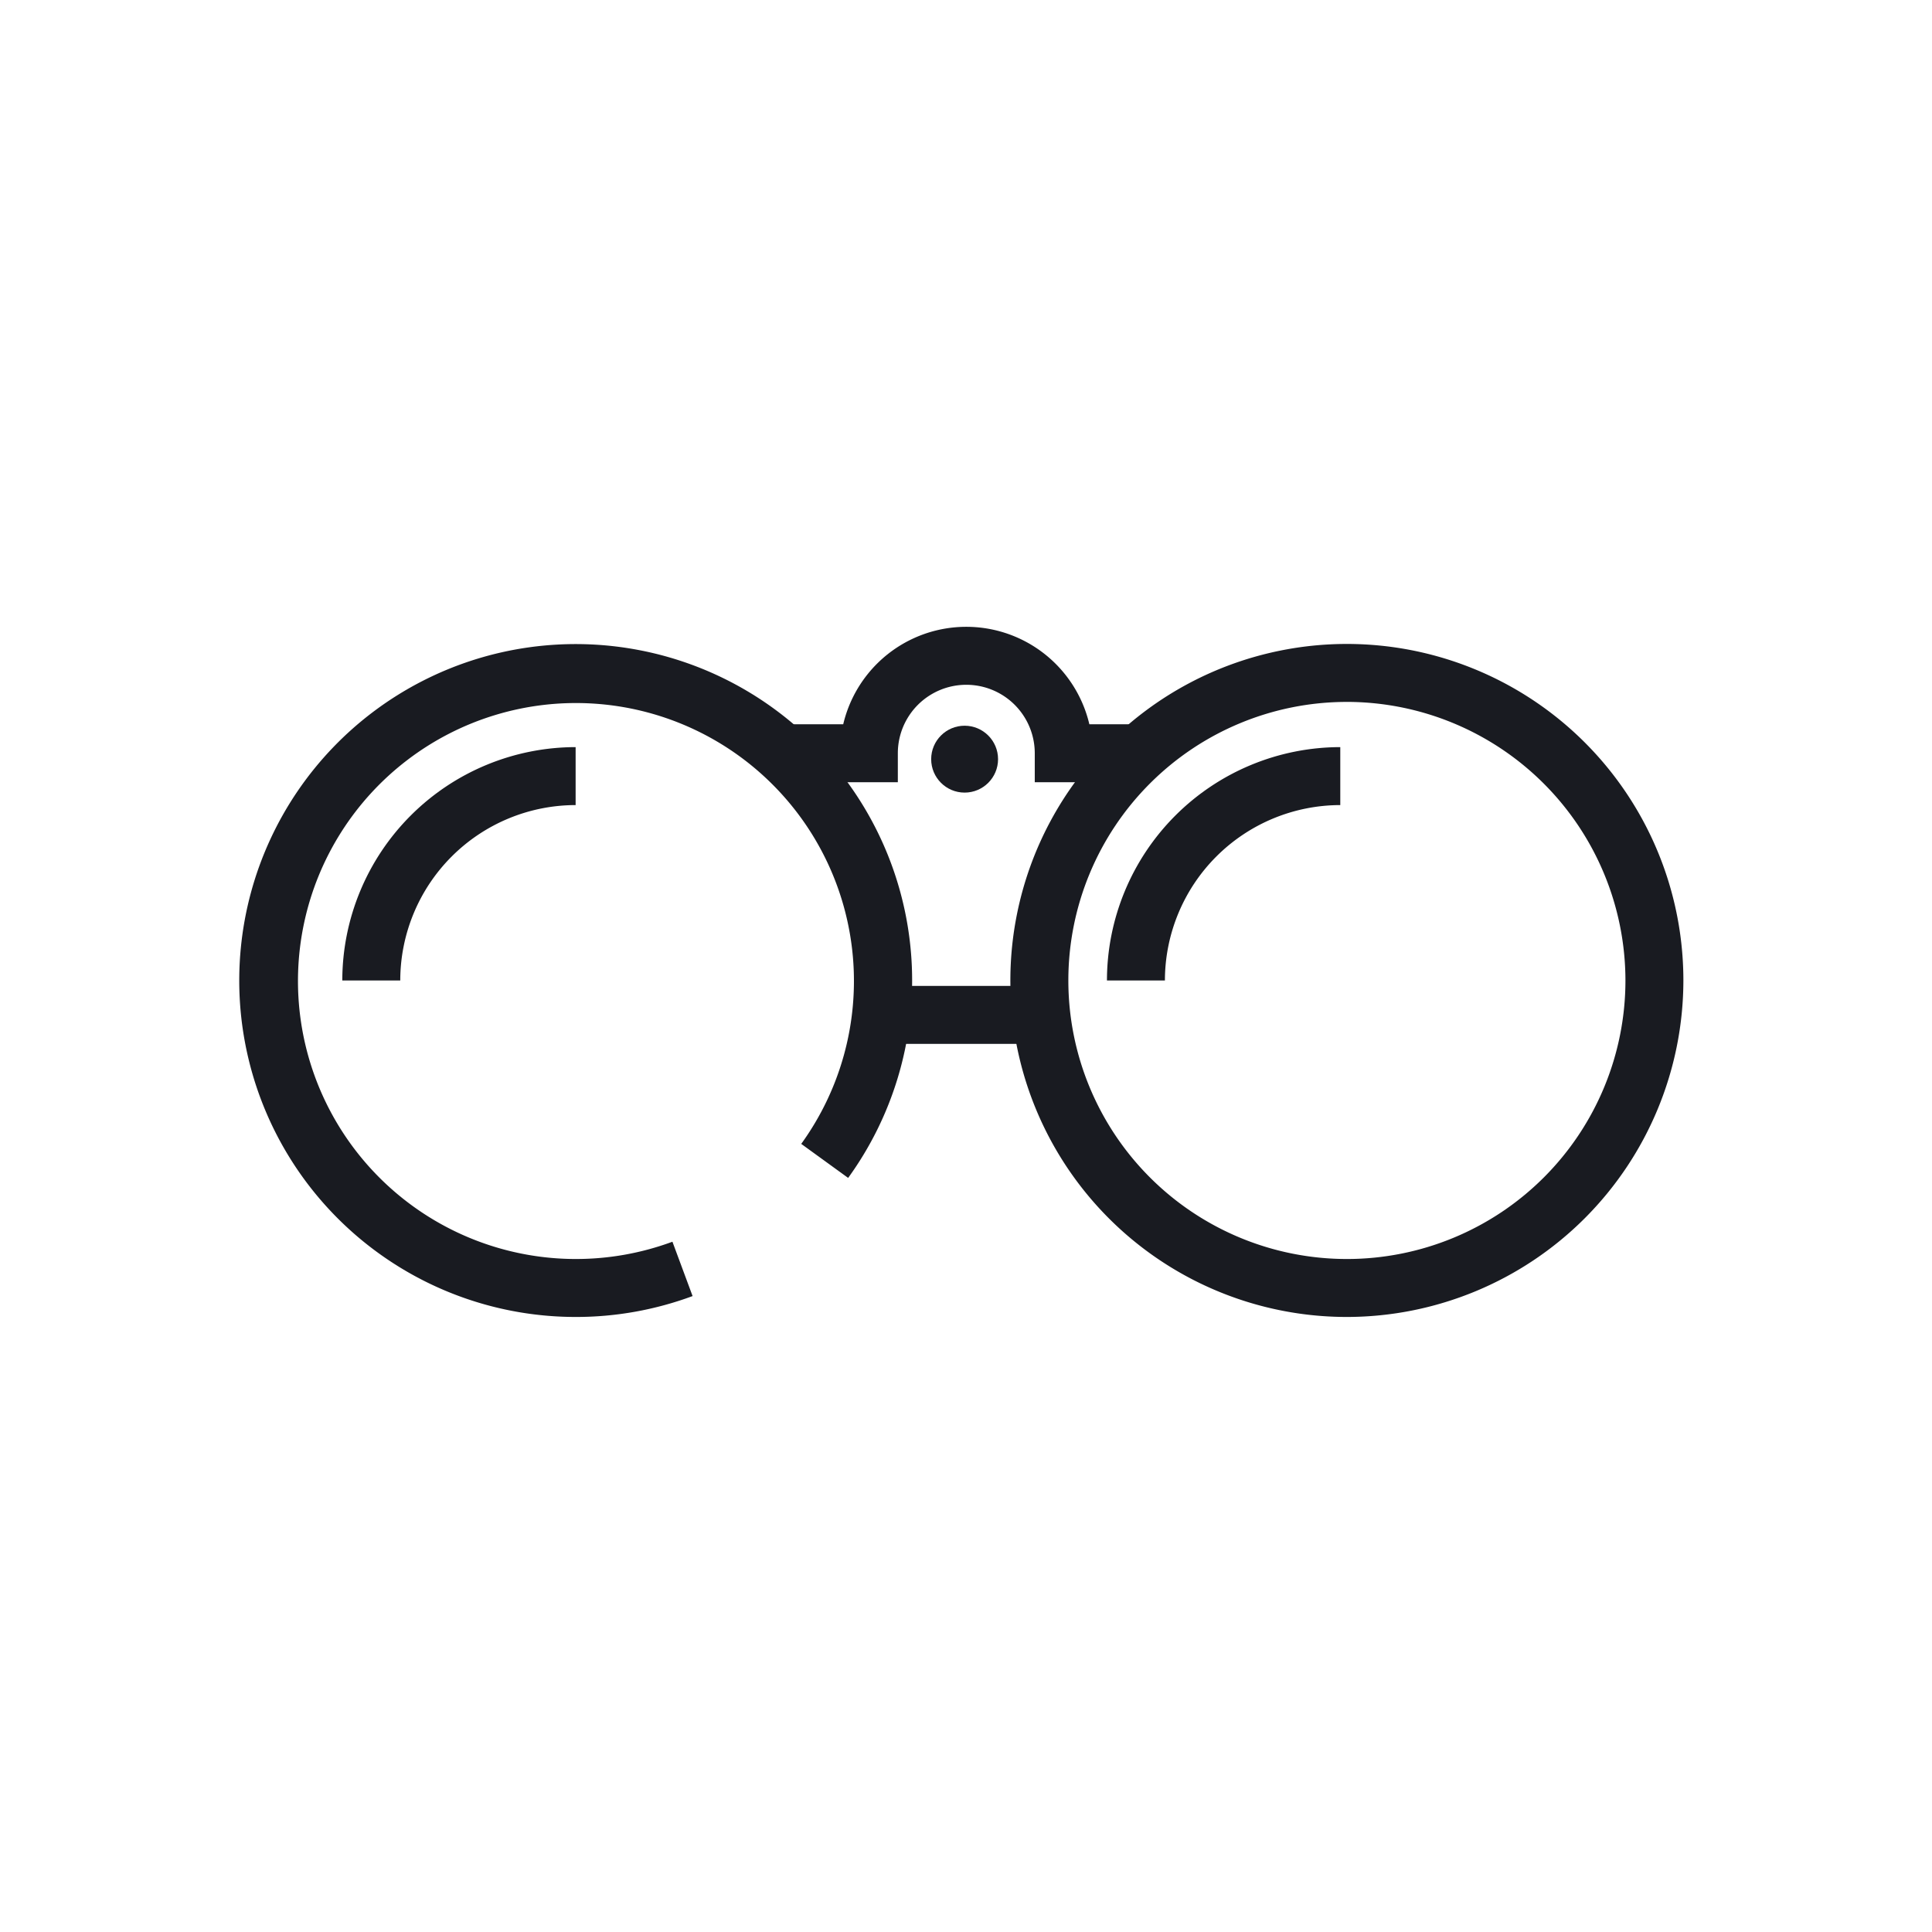
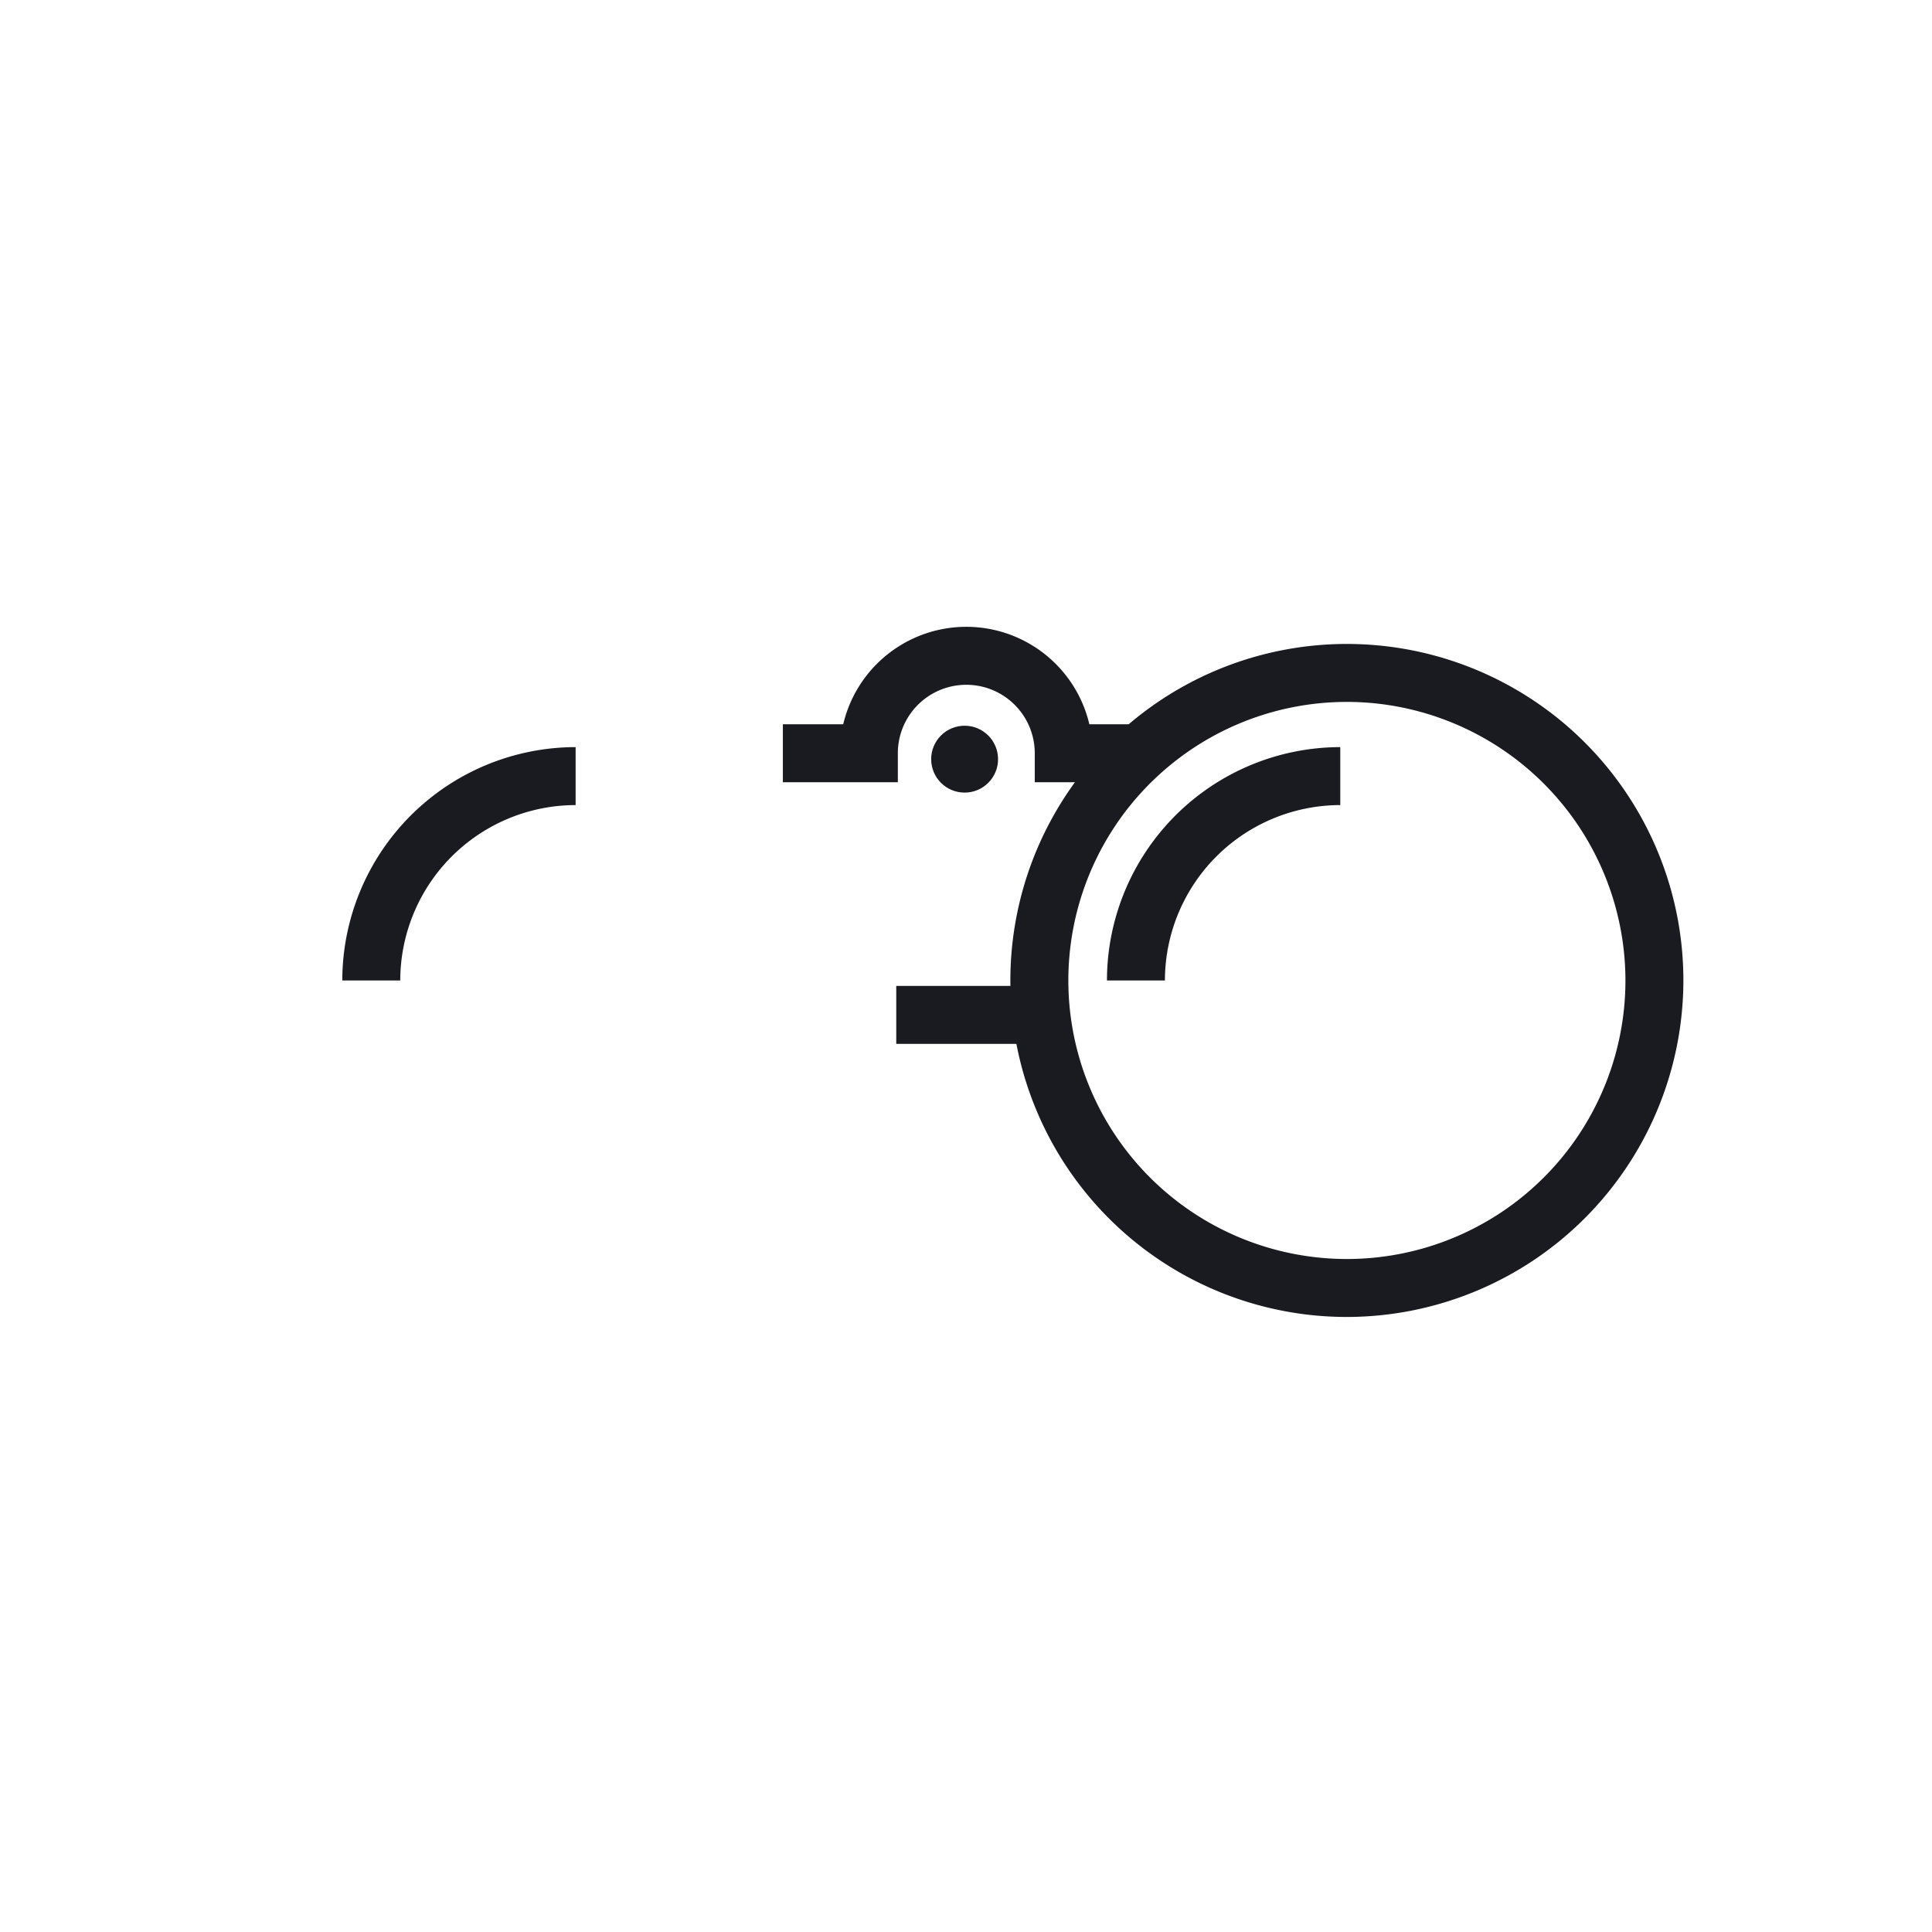
<svg xmlns="http://www.w3.org/2000/svg" width="120" height="120" viewBox="0 0 120 120">
  <defs>
    <style>.cls-1{fill:#191b21;}</style>
  </defs>
  <g id="Ikoner">
    <path class="cls-1" d="M83.658,81.799a20.901,20.901,0,1,1,20.9-20.9A20.924,20.924,0,0,1,83.658,81.799Zm0-38.202a17.301,17.301,0,1,0,17.301,17.302A17.322,17.322,0,0,0,83.658,43.596Z" />
-     <path class="cls-1" d="M35.753,81.799A20.897,20.897,0,1,1,52.68,73.162l-2.914-2.113a17.266,17.266,0,1,0-8,6.077l1.252,3.375A20.819,20.819,0,0,1,35.753,81.799Z" />
    <path class="cls-1" d="M24.861,60.898h-3.6A14.509,14.509,0,0,1,35.753,46.405v3.6A10.906,10.906,0,0,0,24.861,60.898Z" />
    <path class="cls-1" d="M72.355,60.898h-3.6A14.509,14.509,0,0,1,83.247,46.405v3.6A10.906,10.906,0,0,0,72.355,60.898Z" />
    <rect class="cls-1" x="55.668" y="61.237" width="7.954" height="3.6" />
    <path class="cls-1" d="M70.784,48.586H64.271v-1.8a4.252,4.252,0,1,0-8.505,0v1.8H48.625v-3.6h3.749a7.853,7.853,0,0,1,15.288,0h3.122Z" />
    <circle class="cls-1" cx="59.914" cy="47.153" r="2.077" />
  </g>
</svg>